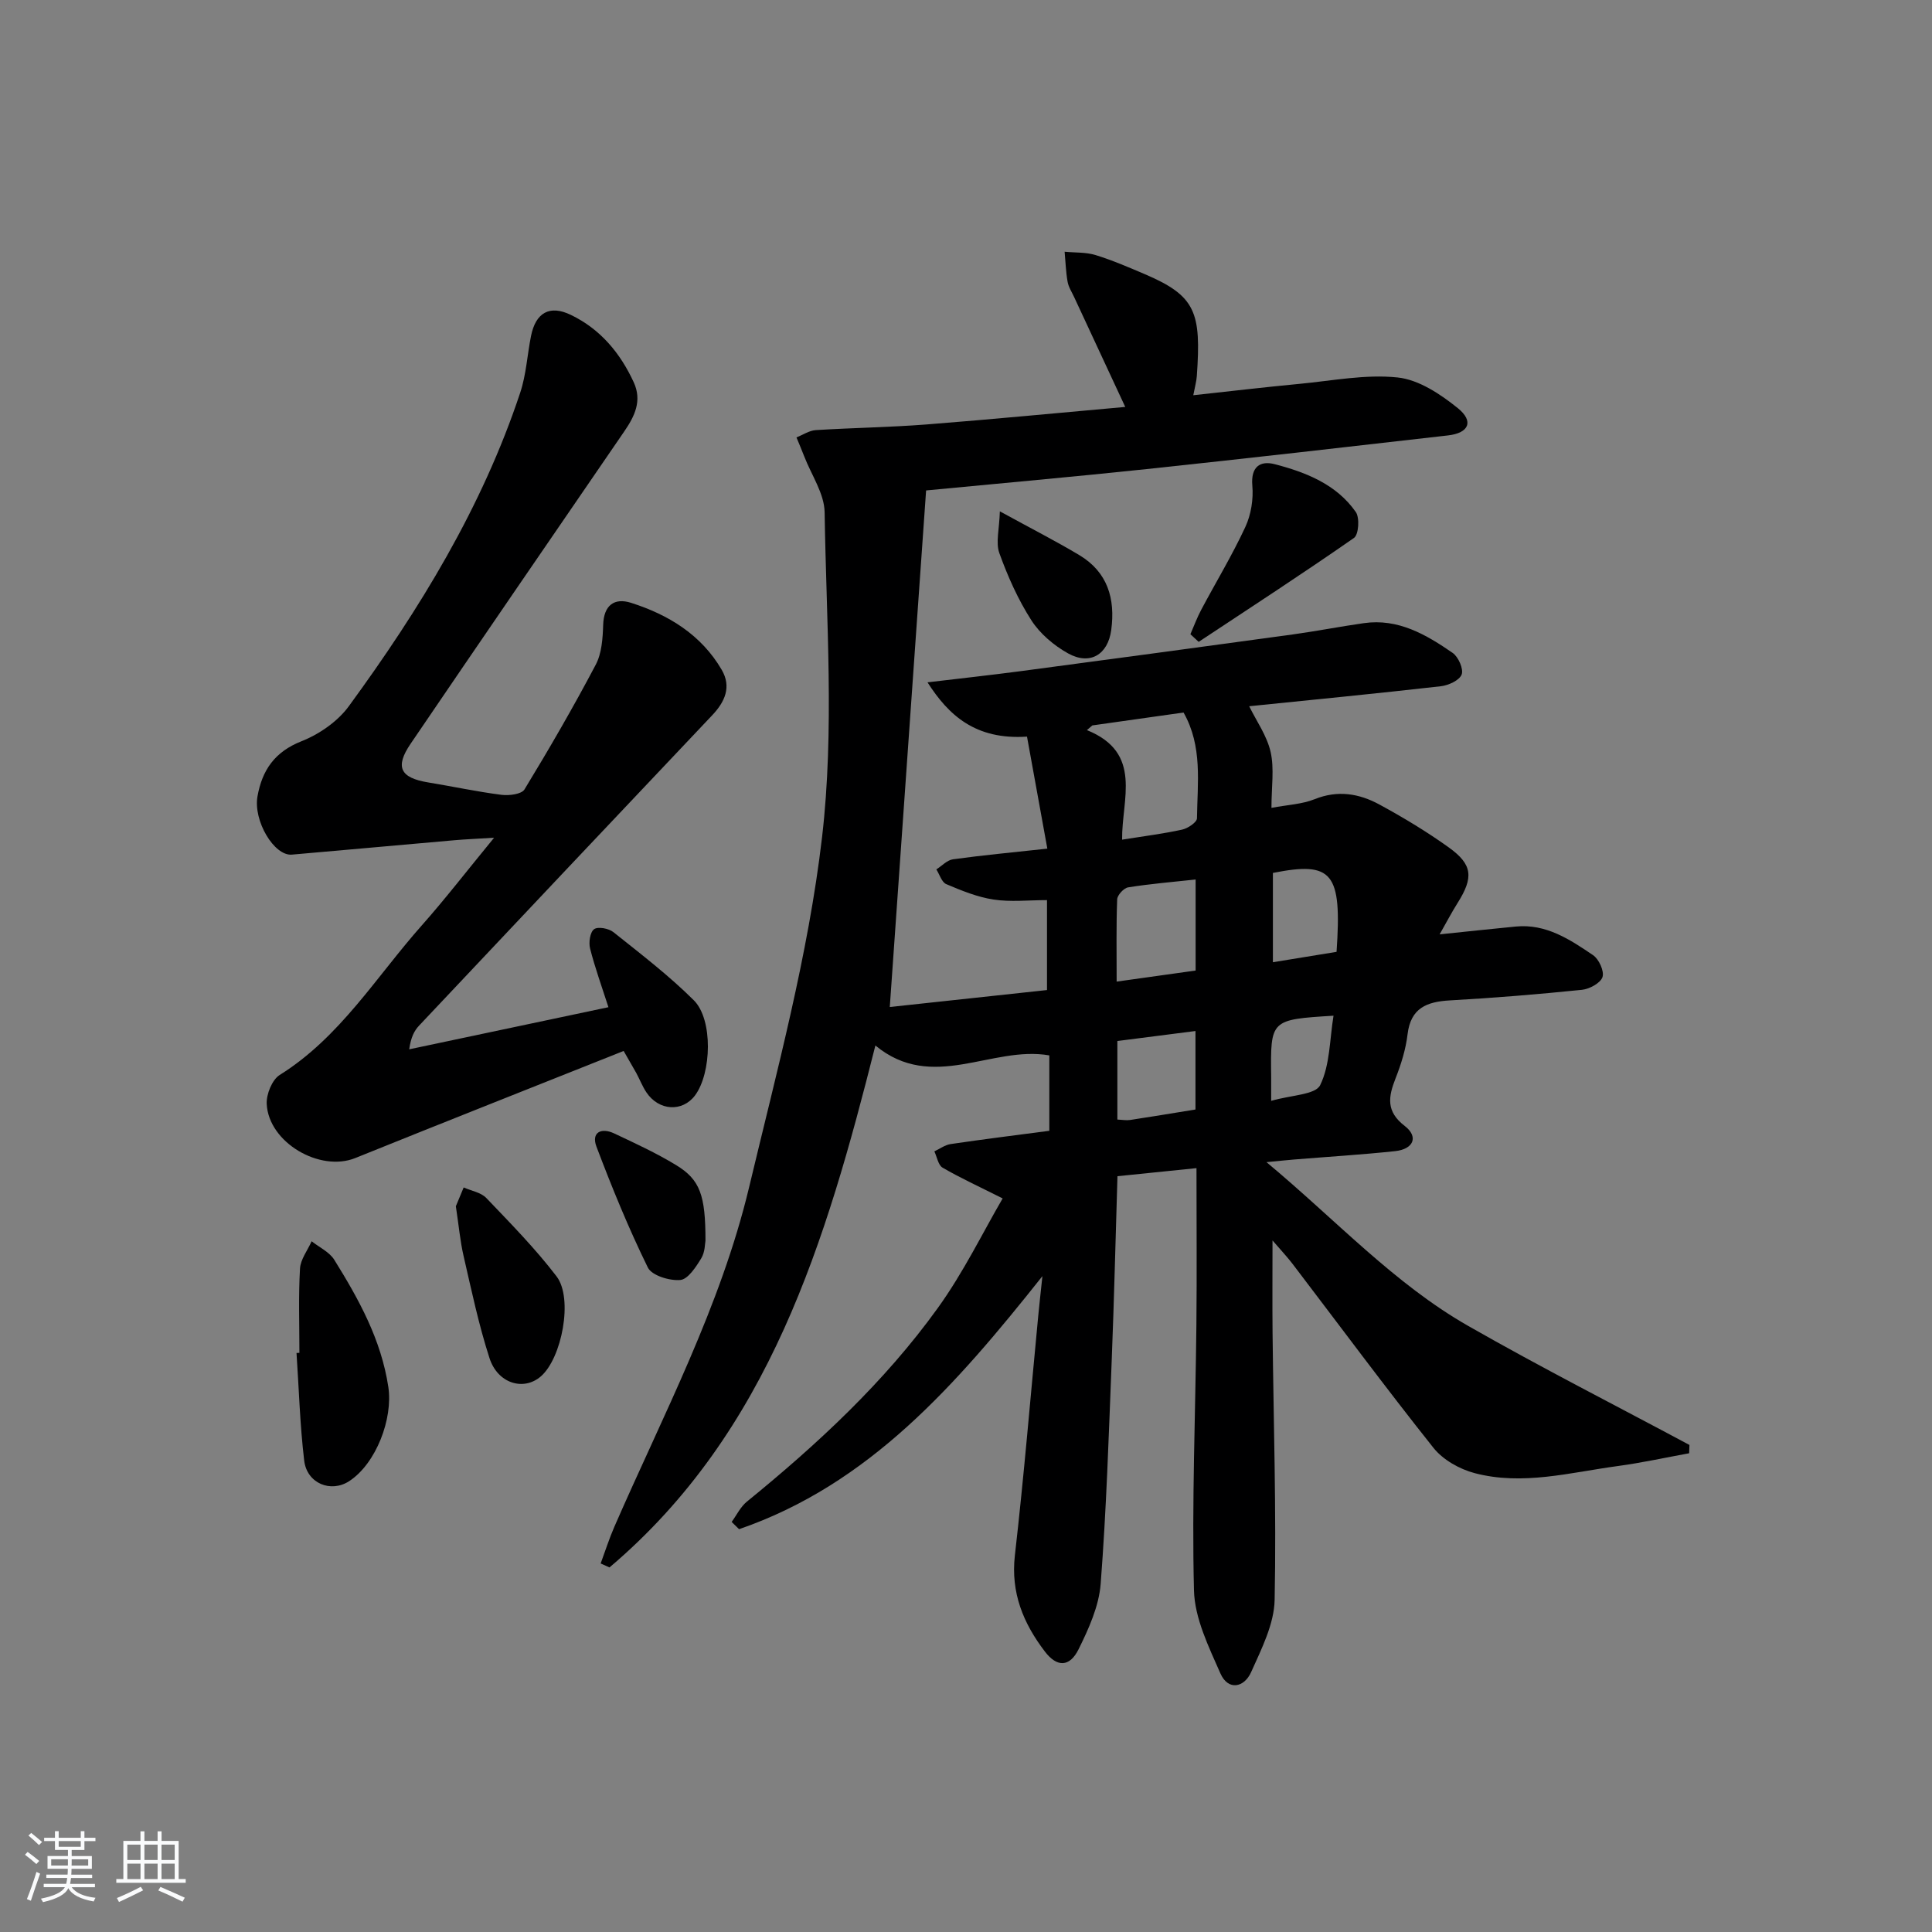
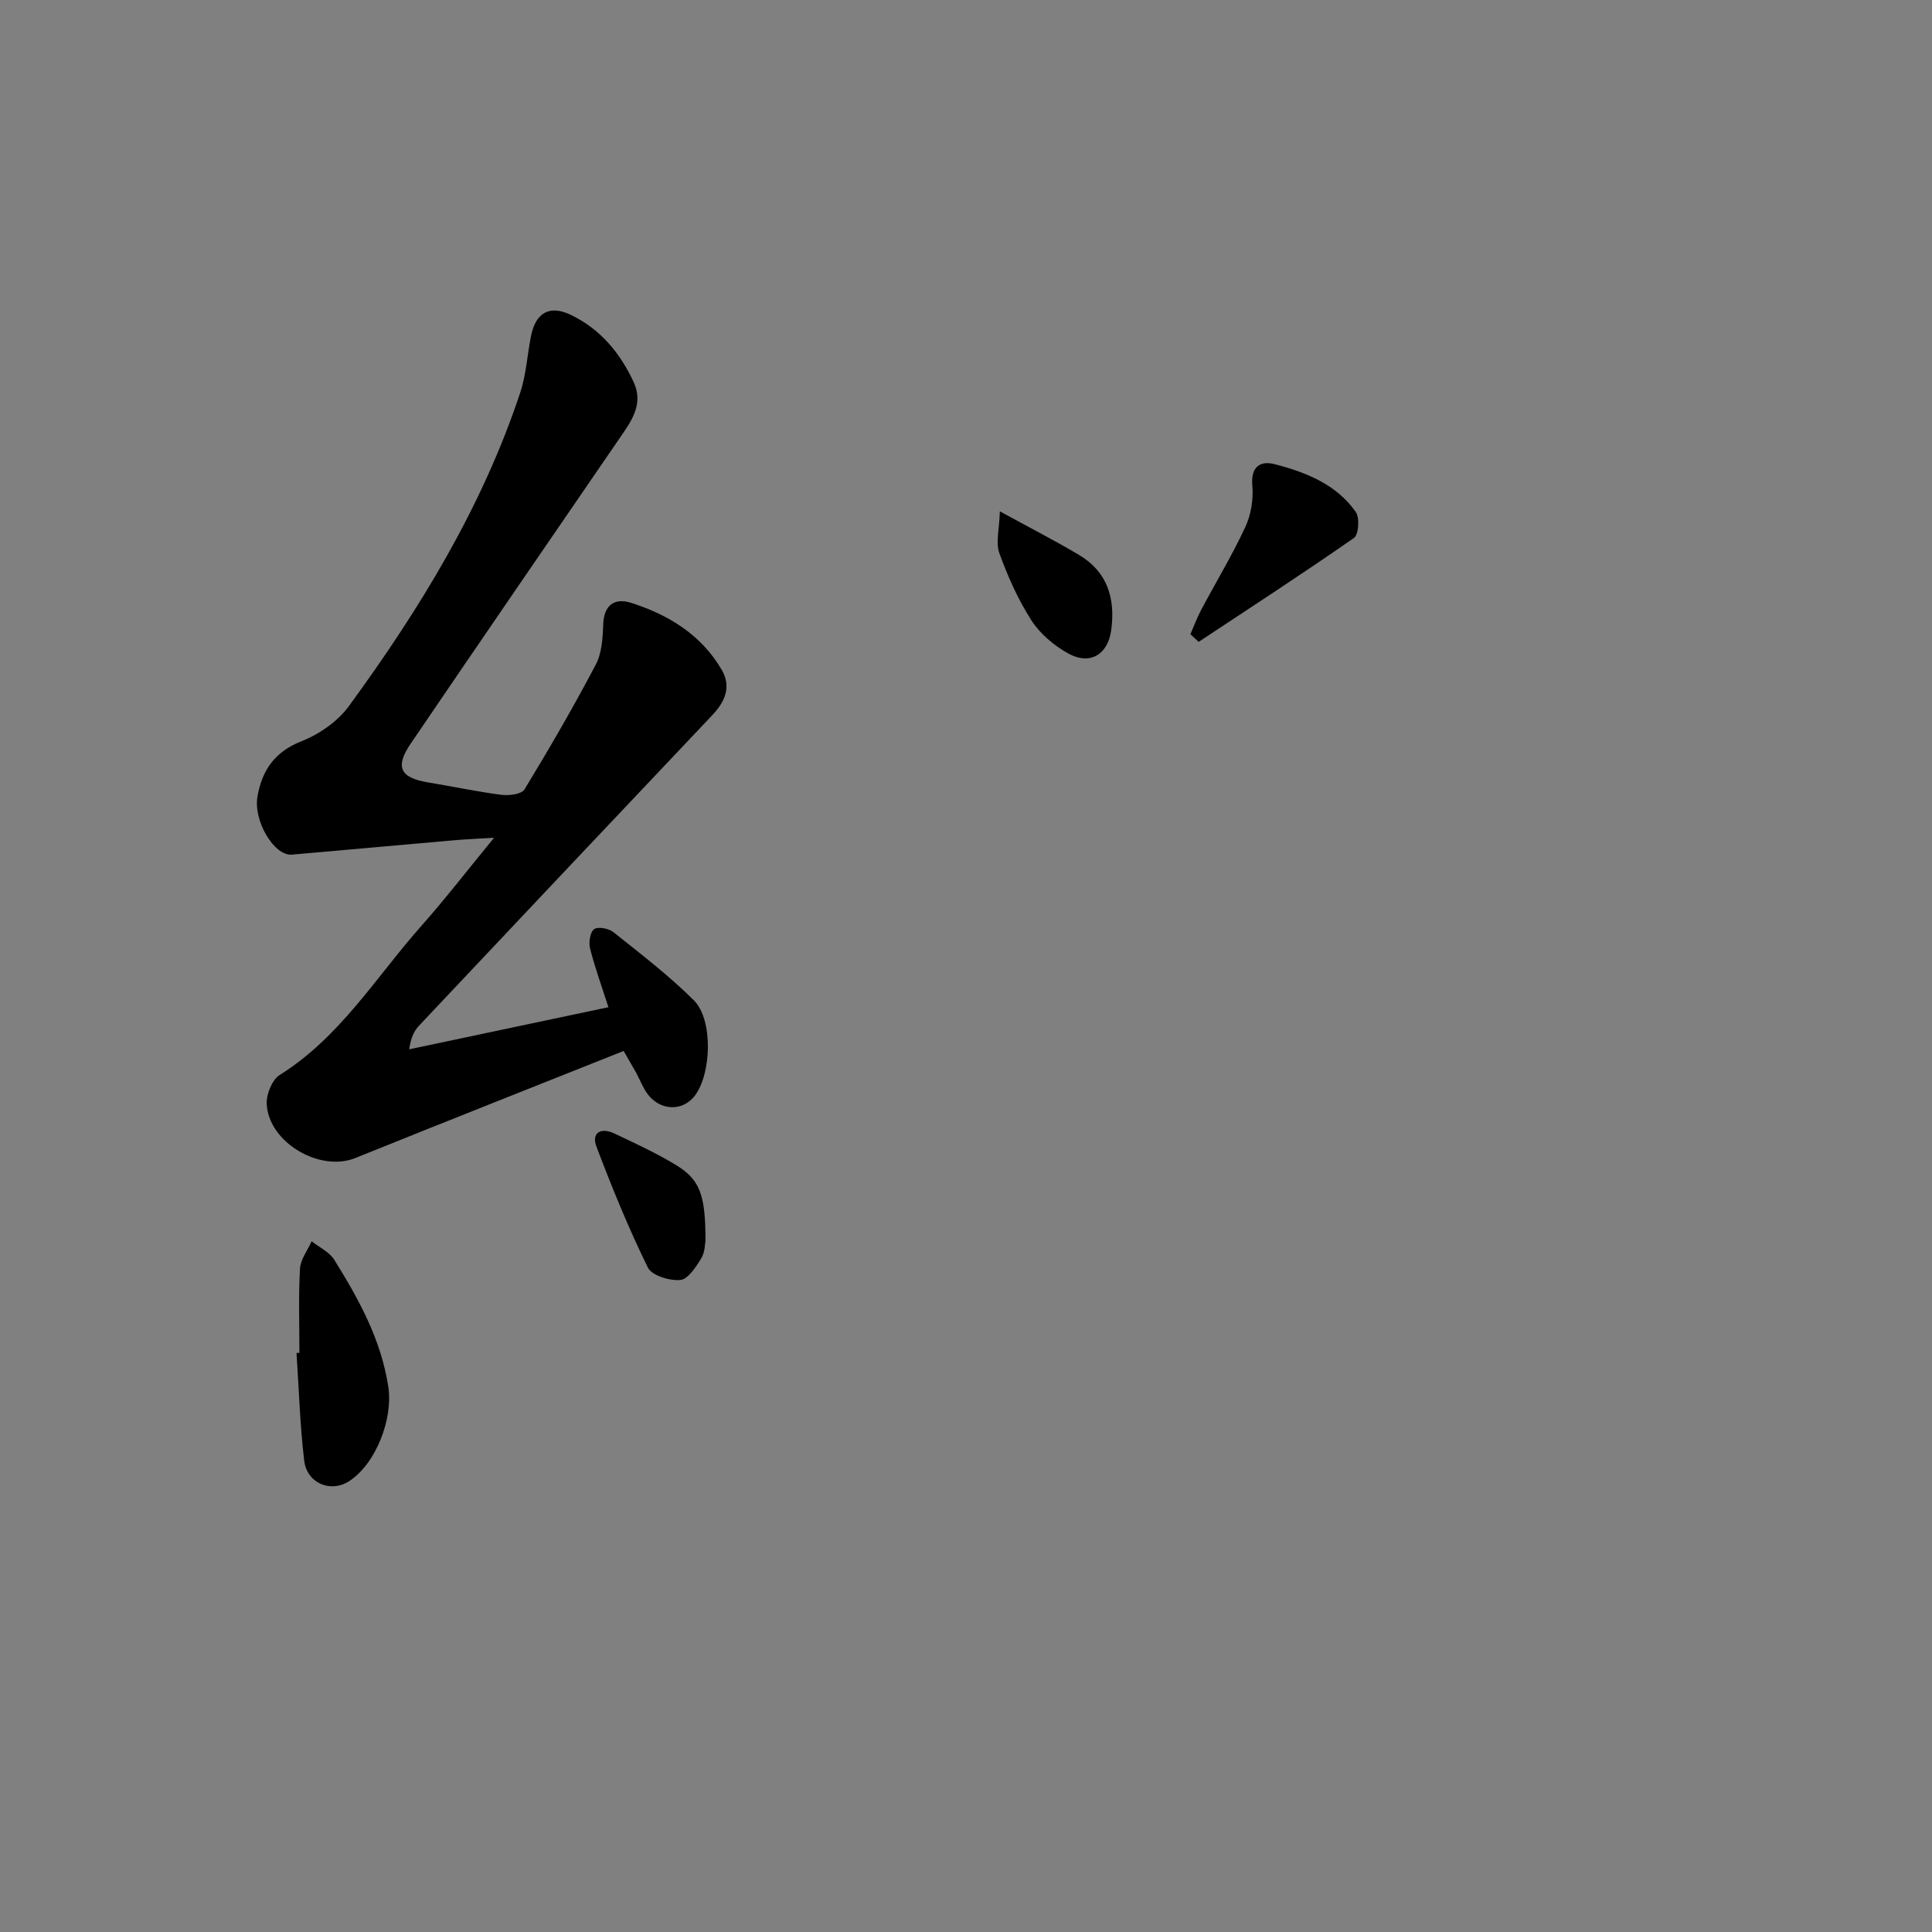
<svg xmlns="http://www.w3.org/2000/svg" enable-background="new 0 0 400 400" viewBox="0 0 400 400">
  <rect x="0" y="0" width="400" height="400" fill="#808080" stroke="none" />
-   <path d="m5.17 384 .55-.58c.85.61 1.65 1.24 2.4 1.87l-.59.64c-.83-.73-1.62-1.38-2.36-1.93m1.22 9.53-.82-.34c.71-1.76 1.37-3.64 1.98-5.63.24.13.5.25.76.36-.6 1.67-1.24 3.54-1.92 5.61m-.5-13.5.57-.54c.56.44 1.31 1.06 2.26 1.87l-.65.64c-.67-.66-1.4-1.32-2.18-1.97m3.25.46h2.24v-1.36h.77v1.36h4.57v-1.36h.76v1.36h2.28v.69h-2.28v1.84h-2.64v1.26h4.18v2.64h-4.21c0 .45-.02.86-.05 1.21h4.32v.69h-4.38c-.04.34-.1.75-.19 1.22h5.15v.69h-4.82c.87 1.19 2.51 1.92 4.93 2.19-.17.31-.3.57-.37.76-2.77-.49-4.52-1.41-5.26-2.76-.56 1.26-2.3 2.23-5.24 2.9-.12-.24-.26-.48-.43-.72 2.73-.55 4.38-1.34 4.96-2.38h-4.38v-.69h4.65c.1-.38.17-.79.21-1.22h-4.32v-.69h4.4c.03-.34.05-.75.05-1.21h-4.2v-2.64h4.23v-1.26h-2.69v-1.84h-2.24zm1.46 4.46v1.29h3.45c.01-.4.02-.57.01-.53v-.32-.45h-3.46zm1.55-2.59h4.57v-1.19h-4.57zm6.11 2.59h-3.42v.77c-.01.19-.01.37-.02.53h3.44z" fill="#fafbfc" />
-   <path d="m32.63 379.16h.82v1.98h3.54v7.89h1.46v.78h-14.37v-.78h1.46v-7.89h3.54v-1.98h.82v1.98h2.73zm-3.49 11.48.5.73c-1.61.82-3.28 1.63-5 2.42-.13-.27-.28-.55-.44-.82 1.75-.73 3.4-1.5 4.94-2.33m-2.78-5.55h2.73v-3.18h-2.73zm0 3.95h2.73v-3.2h-2.73zm3.54-3.95h2.73v-3.18h-2.73zm0 3.95h2.73v-3.2h-2.73zm7.89 4.68c-1.84-.92-3.51-1.7-5.02-2.32l.45-.73c1.89.8 3.57 1.55 5.04 2.23zm-1.62-11.81h-2.73v3.18h2.73zm-2.73 7.13h2.73v-3.2h-2.73z" fill="#fafbfc" />
  <g fill="#000001">
-     <path d="m207.59 248.12c-4.95-2.49-8.8-4.25-12.44-6.37-.91-.53-1.15-2.21-1.7-3.37 1.11-.52 2.19-1.33 3.35-1.51 6.71-.99 13.45-1.83 20.45-2.75 0-5.47 0-10.53 0-15.61-11.91-2.1-24.18 7.72-36.01-2.05-10.23 40.56-21.91 79.98-55.05 108.06-.61-.27-1.22-.54-1.83-.82.94-2.54 1.76-5.13 2.84-7.61 10.09-23.13 22-45.6 27.9-70.31 5.73-24.01 12.25-48.05 15.1-72.47 2.58-22.15.87-44.82.53-67.25-.06-3.87-2.73-7.7-4.21-11.54-.51-1.33-1.08-2.64-1.62-3.96 1.33-.52 2.63-1.42 3.99-1.51 7.63-.48 15.3-.58 22.92-1.17 13.57-1.06 27.13-2.38 41.16-3.63-3.76-8.08-7.17-15.4-10.58-22.74-.49-1.06-1.17-2.09-1.36-3.2-.36-2.04-.42-4.13-.61-6.19 2.14.21 4.39.07 6.41.69 3.48 1.07 6.85 2.53 10.21 3.96 10.58 4.52 11.67 7.91 10.75 21.09-.08 1.11-.4 2.21-.73 3.97 7.63-.83 14.82-1.68 22.02-2.36 6.76-.64 13.63-2.02 20.28-1.32 4.36.45 8.85 3.44 12.45 6.34 3.4 2.74 2.32 5.16-2.02 5.66-20.79 2.38-41.58 4.76-62.4 6.97-15.02 1.59-30.06 2.92-45.65 4.42-2.5 35.64-5 71.14-7.52 106.95 10.28-1.11 21.39-2.31 32.55-3.51 0-6.49 0-12.42 0-18.62-3.85 0-7.53.42-11.07-.12-3.36-.51-6.63-1.85-9.79-3.19-.94-.4-1.38-2-2.05-3.05 1.14-.72 2.22-1.92 3.44-2.09 6.08-.84 12.19-1.41 19.54-2.21-1.44-7.93-2.83-15.61-4.21-23.19-10.72.71-16.26-4.46-20.6-11.24 6.73-.8 13.04-1.49 19.33-2.32 18.75-2.49 37.5-5.02 56.25-7.59 4.93-.68 9.82-1.64 14.74-2.34 7.13-1.03 12.92 2.37 18.41 6.16 1.18.82 2.29 3.33 1.86 4.47-.46 1.21-2.73 2.25-4.31 2.43-13.37 1.52-26.75 2.82-39.68 4.14 1.5 3.06 3.68 6.11 4.44 9.47.78 3.47.17 7.25.17 11.57 3.29-.63 6.31-.74 8.95-1.8 4.77-1.92 9.21-1.17 13.39 1.1 4.95 2.69 9.82 5.62 14.4 8.91 4.93 3.54 5.11 6.21 1.83 11.43-1.22 1.93-2.28 3.96-3.75 6.55 5.73-.59 10.75-1.14 15.77-1.62 6.27-.61 11.2 2.68 15.99 5.92 1.22.82 2.36 3.33 1.96 4.54-.41 1.24-2.69 2.48-4.25 2.64-9.09.93-18.21 1.68-27.33 2.19-4.79.27-8.13 1.56-8.78 7.02-.37 3.1-1.33 6.19-2.48 9.11-1.5 3.82-2.04 6.85 1.91 9.88 2.89 2.23 1.81 4.79-2 5.2-6.94.74-13.91 1.16-20.87 1.73-1.42.11-2.83.27-5.77.55 14.49 12.07 26.43 25.15 41.79 33.92 15.04 8.59 30.5 16.45 45.78 24.63-.02.57-.04 1.15-.06 1.72-4.92.9-9.82 1.98-14.78 2.65-9.85 1.33-19.71 4.09-29.65 1.46-3.11-.82-6.53-2.75-8.5-5.22-9.95-12.5-19.46-25.35-29.15-38.06-1.08-1.42-2.32-2.73-4.18-4.89 0 7.01-.05 13.05.01 19.1.2 18.44.8 36.88.43 55.3-.1 5.04-2.72 10.17-4.86 14.96-1.43 3.22-4.76 3.93-6.37.28-2.42-5.51-5.33-11.41-5.47-17.2-.46-18.28.31-36.6.5-54.9.11-10.62.02-21.25.02-32.51-5.65.58-10.84 1.11-16.36 1.67-.4 12.91-.69 25.49-1.19 38.07-.61 15.46-1.1 30.93-2.29 46.35-.36 4.61-2.47 9.27-4.57 13.52-1.86 3.75-4.49 3.75-6.99.46-4.45-5.84-7.08-12.14-6.2-19.9 1.89-16.51 3.25-33.07 4.84-49.62.22-2.27.47-4.53.86-8.19-17.89 22.53-35.87 43.11-62.8 52.39-.51-.5-1.02-1-1.54-1.5 1.03-1.41 1.83-3.12 3.14-4.19 14.64-11.92 28.46-24.72 39.52-40.07 5.35-7.41 9.41-15.81 13.45-22.72zm18.57-97.93c-.38.32-.75.64-1.13.97 11.68 4.71 7.18 14.34 7.29 22.68 4.64-.74 8.58-1.23 12.44-2.08 1.18-.26 3.05-1.52 3.06-2.34.09-7.35 1.2-14.89-2.78-21.9-6.43.91-12.65 1.79-18.88 2.67zm21.38 31.9c-4.87.53-9.45.9-13.97 1.63-.9.14-2.24 1.6-2.27 2.49-.21 5.43-.11 10.87-.11 17.02 5.86-.82 11.13-1.56 16.35-2.29 0-6.58 0-12.49 0-18.85zm-.03 47.62c0-5.37 0-10.59 0-16.25-5.55.71-10.75 1.38-16.17 2.07v16.26c1.04.05 1.86.21 2.64.09 4.42-.67 8.83-1.41 13.53-2.17zm29.21-32.64c1.13-16.45-.81-18.79-13.18-16.34v18.49c4.64-.76 8.85-1.44 13.18-2.15zm-13.54 30.85c4.15-1.21 9.17-1.25 10.15-3.26 2.04-4.18 1.95-9.41 2.76-14.37-13.06.81-13.06.81-12.91 12.63.01 1.15 0 2.28 0 5z" />
    <path d="m129.12 217.59c-18.61 7.42-37.11 14.72-55.56 22.17-7.33 2.96-17.95-3.2-18.34-11.2-.1-2 1.11-5.01 2.69-6 12.51-7.82 19.98-20.34 29.43-30.98 4.84-5.46 9.3-11.25 14.96-18.14-3.63.23-5.93.32-8.22.52-11.22.98-22.43 2.01-33.65 2.98-3.67.32-8.02-6.99-7.12-12.06.96-5.41 3.55-9.22 9.1-11.41 3.69-1.46 7.51-4.1 9.82-7.27 14.66-20.06 27.59-41.15 35.48-64.92 1.24-3.74 1.45-7.81 2.23-11.71.97-4.85 3.86-6.5 8.26-4.37 6.08 2.93 10.2 7.86 13 13.93 1.78 3.86.2 7.05-1.96 10.2-14.77 21.53-29.55 43.06-44.23 64.66-3.29 4.84-2.13 7.05 3.62 8 5.07.83 10.1 1.92 15.19 2.57 1.57.2 4.16-.12 4.77-1.12 5.15-8.46 10.13-17.05 14.75-25.82 1.25-2.37 1.45-5.45 1.54-8.23.12-4.11 2.33-5.68 5.78-4.58 7.75 2.47 14.52 6.6 18.76 13.86 2.06 3.54.68 6.62-1.97 9.42-20.26 21.39-40.48 42.81-60.68 64.25-.99 1.05-1.69 2.38-2.05 4.91 13.68-2.89 27.36-5.79 41.25-8.72-1.36-4.23-2.78-8.14-3.8-12.15-.32-1.25-.01-3.39.83-4 .8-.58 3.03-.17 4 .61 5.69 4.54 11.51 8.99 16.65 14.11 4.01 3.99 3.67 15.1.25 19.69-2.6 3.49-7.5 3.22-10.07-.63-.83-1.24-1.37-2.66-2.08-3.98-.73-1.31-1.49-2.57-2.63-4.59z" />
    <path d="m61.99 280.09c0-5.81-.21-11.64.12-17.43.11-1.93 1.57-3.78 2.41-5.67 1.59 1.26 3.68 2.22 4.69 3.84 5.08 8.17 9.71 16.53 11.19 26.33.99 6.55-2.52 15.86-8.11 19.5-3.79 2.47-8.75.47-9.31-4.26-.88-7.39-1.09-14.85-1.59-22.28.2-.01.4-.02.6-.03z" />
-     <path d="m94.38 249.74c.34-.81.98-2.35 1.62-3.89 1.58.71 3.57 1.02 4.68 2.18 5.02 5.25 10.15 10.47 14.55 16.23 3.49 4.56 1.09 16.97-3.27 20.72-3.55 3.06-8.92 1.48-10.62-3.81-2.23-6.9-3.73-14.05-5.36-21.13-.71-3.06-.98-6.21-1.6-10.3z" />
    <path d="m246.46 131.31c.74-1.7 1.38-3.45 2.25-5.08 3.04-5.72 6.41-11.28 9.13-17.14 1.18-2.55 1.69-5.74 1.44-8.56-.34-3.95 1.68-5.19 4.62-4.43 6.47 1.68 12.78 4.16 16.8 9.9.84 1.19.6 4.7-.37 5.37-10.58 7.37-21.4 14.4-32.16 21.52-.56-.53-1.14-1.05-1.71-1.58z" />
    <path d="m146.06 256.86c-.11.52-.07 2.36-.88 3.67-1.1 1.8-2.75 4.35-4.35 4.48-2.22.19-5.89-.93-6.7-2.58-3.99-8.13-7.43-16.55-10.64-25.03-1.11-2.94.97-4 3.64-2.75 4.35 2.05 8.74 4.07 12.83 6.56 4.98 3.02 6.11 6.23 6.1 15.65z" />
    <path d="m207.01 105.87c6.59 3.61 11.62 6.17 16.45 9.06 5.86 3.51 7.48 9.02 6.61 15.5-.68 5.09-4.38 7.37-8.93 4.85-2.93-1.63-5.82-4.07-7.61-6.86-2.76-4.3-4.89-9.09-6.63-13.91-.78-2.18 0-4.91.11-8.64z" />
  </g>
</svg>